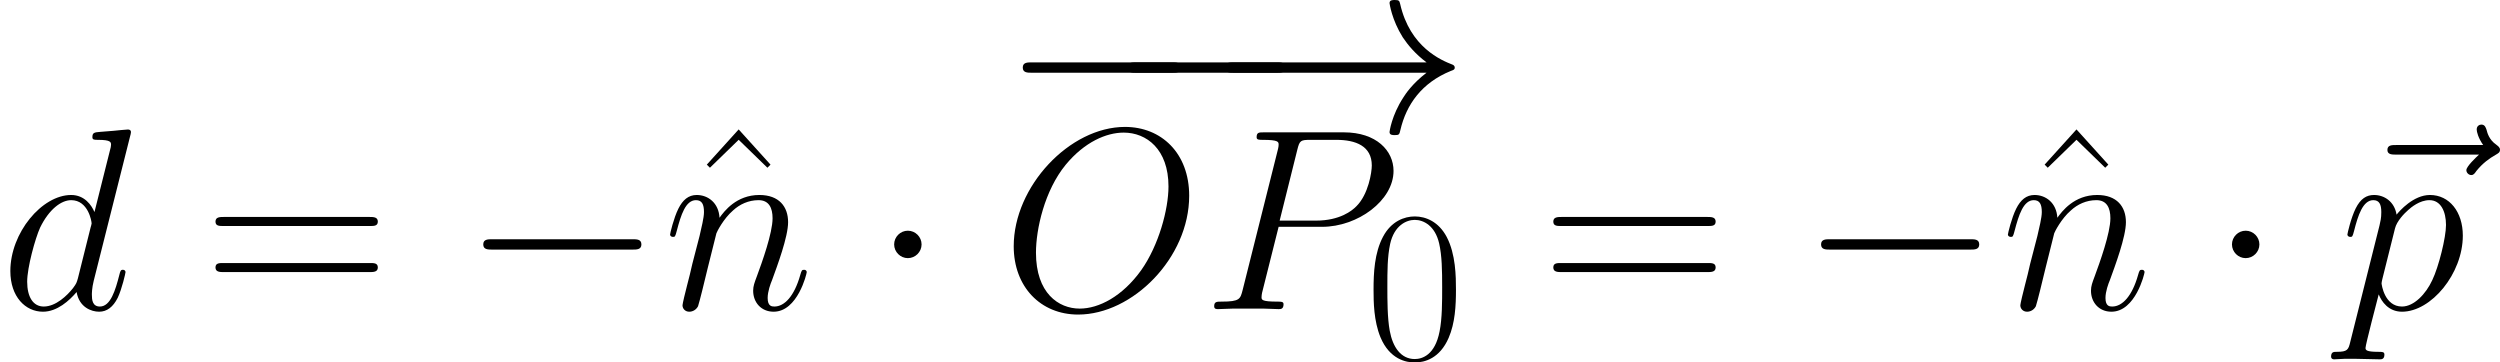
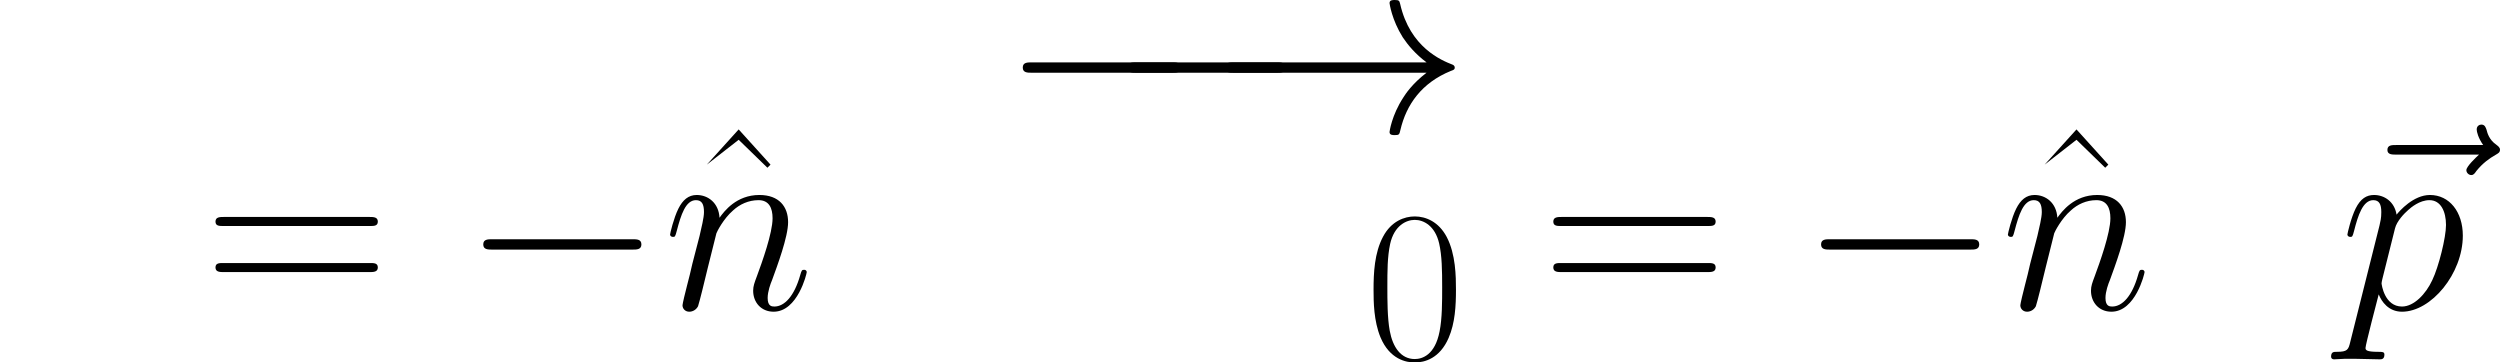
<svg xmlns="http://www.w3.org/2000/svg" xmlns:xlink="http://www.w3.org/1999/xlink" version="1.1" width="270.548pt" height="39.229pt" viewBox="-.239 -.213 270.548 39.229">
  <defs>
    <path id="g2-48" d="M8.678-6.633C8.678-7.893 8.658-10.042 7.79-11.695C7.025-13.141 5.806-13.658 4.732-13.658C3.74-13.658 2.48-13.203 1.694-11.716C.868-10.166 .785-8.244 .785-6.633C.785-5.455 .806-3.657 1.446-2.087C2.335 .041 3.926 .331 4.732 .331C5.682 .331 7.129-.062 7.976-2.025C8.596-3.451 8.678-5.124 8.678-6.633ZM4.732 0C3.409 0 2.624-1.136 2.335-2.707C2.108-3.926 2.108-5.703 2.108-6.86C2.108-8.451 2.108-9.773 2.376-11.034C2.769-12.79 3.926-13.327 4.732-13.327C5.579-13.327 6.674-12.769 7.067-11.075C7.335-9.897 7.356-8.513 7.356-6.86C7.356-5.517 7.356-3.864 7.108-2.645C6.674-.393 5.455 0 4.732 0Z" />
    <path id="g2-61" d="M13.286-6.633C13.596-6.633 13.906-6.633 13.906-6.984C13.906-7.356 13.555-7.356 13.203-7.356H1.653C1.302-7.356 .95-7.356 .95-6.984C.95-6.633 1.26-6.633 1.57-6.633H13.286ZM13.203-2.955C13.555-2.955 13.906-2.955 13.906-3.327C13.906-3.678 13.596-3.678 13.286-3.678H1.57C1.26-3.678 .95-3.678 .95-3.327C.95-2.955 1.302-2.955 1.653-2.955H13.203Z" />
-     <path id="g2-94" d="M4.732-14.34L2.19-11.53L2.438-11.282L4.732-13.513L7.025-11.282L7.273-11.53L4.732-14.34Z" />
+     <path id="g2-94" d="M4.732-14.34L2.19-11.53L4.732-13.513L7.025-11.282L7.273-11.53L4.732-14.34Z" />
    <use id="g3-61" xlink:href="#g2-61" transform="scale(1.2)" />
    <use id="g3-94" xlink:href="#g2-94" transform="scale(1.2)" />
    <path id="g0-0" d="M16.335-5.701C16.756-5.701 17.202-5.701 17.202-6.197S16.756-6.693 16.335-6.693H2.925C2.503-6.693 2.057-6.693 2.057-6.197S2.503-5.701 2.925-5.701H16.335Z" />
-     <path id="g0-1" d="M4.759-6.197C4.759-6.916 4.164-7.51 3.445-7.51S2.132-6.916 2.132-6.197S2.727-4.883 3.445-4.883S4.759-5.478 4.759-6.197Z" />
    <path id="g0-33" d="M20.672-5.701C19.309-4.66 18.64-3.644 18.442-3.321C17.326-1.611 17.128-.05 17.128-.025C17.128 .273 17.425 .273 17.624 .273C18.045 .273 18.07 .223 18.169-.223C18.739-2.652 20.201-4.734 23.002-5.875C23.3-5.974 23.374-6.023 23.374-6.197S23.225-6.445 23.176-6.469C22.085-6.891 19.086-8.13 18.144-12.294C18.07-12.592 18.045-12.666 17.624-12.666C17.425-12.666 17.128-12.666 17.128-12.369C17.128-12.319 17.351-10.758 18.392-9.097C18.888-8.353 19.607-7.486 20.672-6.693H2.256C1.809-6.693 1.363-6.693 1.363-6.197S1.809-5.701 2.256-5.701H20.672Z" />
-     <path id="g1-79" d="M17.995-10.857C17.995-14.947 15.318-17.45 11.848-17.45C6.544-17.45 1.19-11.749 1.19-6.023C1.19-2.132 3.768 .521 7.362 .521C12.567 .521 17.995-4.908 17.995-10.857ZM7.51-.05C5.478-.05 3.321-1.537 3.321-5.404C3.321-7.659 4.139-11.352 6.172-13.831C7.981-16.012 10.064-16.905 11.724-16.905C13.906-16.905 16.012-15.318 16.012-11.749C16.012-9.543 15.071-6.098 13.41-3.743C11.6-1.215 9.345-.05 7.51-.05Z" />
-     <path id="g1-80" d="M7.337-7.882H11.501C14.922-7.882 18.342-10.411 18.342-13.236C18.342-15.17 16.706-16.93 13.583-16.93H5.924C5.453-16.93 5.23-16.93 5.23-16.459C5.23-16.211 5.453-16.211 5.825-16.211C7.337-16.211 7.337-16.012 7.337-15.74C7.337-15.69 7.337-15.541 7.238-15.17L3.892-1.834C3.668-.967 3.619-.719 1.884-.719C1.413-.719 1.165-.719 1.165-.273C1.165 0 1.388 0 1.537 0C2.008 0 2.503-.05 2.974-.05H5.875C6.345-.05 6.866 0 7.337 0C7.535 0 7.808 0 7.808-.471C7.808-.719 7.585-.719 7.213-.719C5.726-.719 5.701-.892 5.701-1.14C5.701-1.264 5.726-1.438 5.751-1.562L7.337-7.882ZM9.122-15.244C9.345-16.161 9.444-16.211 10.411-16.211H12.864C14.724-16.211 16.26-15.616 16.26-13.757C16.26-13.112 15.938-11.005 14.798-9.865C14.376-9.419 13.187-8.477 10.931-8.477H7.436L9.122-15.244Z" />
-     <path id="g1-100" d="M12.468-16.583C12.493-16.682 12.542-16.83 12.542-16.954C12.542-17.202 12.294-17.202 12.245-17.202C12.22-17.202 11.005-17.103 10.882-17.078C10.46-17.053 10.088-17.004 9.642-16.979C9.022-16.93 8.849-16.905 8.849-16.459C8.849-16.211 9.047-16.211 9.394-16.211C10.609-16.211 10.634-15.988 10.634-15.74C10.634-15.591 10.584-15.393 10.559-15.318L9.047-9.295C8.775-9.94 8.105-10.931 6.816-10.931C4.016-10.931 .991-7.312 .991-3.644C.991-1.19 2.429 .248 4.115 .248C5.478 .248 6.643-.818 7.337-1.636C7.585-.174 8.75 .248 9.493 .248S10.832-.198 11.278-1.091C11.675-1.933 12.022-3.445 12.022-3.545C12.022-3.668 11.923-3.768 11.774-3.768C11.551-3.768 11.526-3.644 11.427-3.272C11.055-1.809 10.584-.248 9.568-.248C8.849-.248 8.799-.892 8.799-1.388C8.799-1.487 8.799-2.008 8.973-2.702L12.468-16.583ZM7.461-2.95C7.337-2.528 7.337-2.479 6.99-2.008C6.445-1.314 5.354-.248 4.189-.248C3.173-.248 2.603-1.165 2.603-2.627C2.603-3.991 3.371-6.767 3.842-7.808C4.685-9.543 5.85-10.435 6.816-10.435C8.452-10.435 8.775-8.403 8.775-8.205C8.775-8.18 8.7-7.857 8.675-7.808L7.461-2.95Z" />
    <path id="g1-110" d="M5.106-7.263C5.156-7.411 5.775-8.651 6.693-9.444C7.337-10.039 8.18-10.435 9.146-10.435C10.138-10.435 10.485-9.692 10.485-8.7C10.485-7.287 9.469-4.462 8.973-3.123C8.75-2.528 8.626-2.206 8.626-1.76C8.626-.644 9.394 .248 10.584 .248C12.889 .248 13.757-3.396 13.757-3.545C13.757-3.668 13.658-3.768 13.509-3.768C13.286-3.768 13.261-3.693 13.137-3.272C12.567-1.239 11.625-.248 10.658-.248C10.411-.248 10.014-.273 10.014-1.066C10.014-1.686 10.287-2.429 10.435-2.776C10.931-4.139 11.972-6.916 11.972-8.328C11.972-9.816 11.105-10.931 9.221-10.931C7.015-10.931 5.85-9.37 5.404-8.75C5.329-10.163 4.313-10.931 3.222-10.931C2.429-10.931 1.884-10.46 1.462-9.617C1.016-8.725 .669-7.238 .669-7.139S.768-6.916 .942-6.916C1.14-6.916 1.165-6.94 1.314-7.51C1.71-9.022 2.156-10.435 3.148-10.435C3.718-10.435 3.916-10.039 3.916-9.295C3.916-8.75 3.668-7.783 3.495-7.015L2.801-4.338C2.702-3.867 2.429-2.751 2.305-2.305C2.132-1.661 1.859-.496 1.859-.372C1.859-.025 2.132 .248 2.503 .248C2.801 .248 3.148 .099 3.346-.273C3.396-.397 3.619-1.264 3.743-1.76L4.288-3.991L5.106-7.263Z" />
    <path id="g1-112" d="M1.066 3.148C.892 3.892 .793 4.09-.223 4.09C-.521 4.09-.768 4.09-.768 4.561C-.768 4.61-.744 4.809-.471 4.809C-.149 4.809 .198 4.759 .521 4.759H1.586C2.107 4.759 3.371 4.809 3.892 4.809C4.04 4.809 4.338 4.809 4.338 4.363C4.338 4.09 4.164 4.09 3.743 4.09C2.603 4.09 2.528 3.916 2.528 3.718C2.528 3.421 3.644-.843 3.792-1.413C4.065-.719 4.734 .248 6.023 .248C8.824 .248 11.848-3.396 11.848-7.04C11.848-9.32 10.559-10.931 8.7-10.931C7.114-10.931 5.775-9.394 5.503-9.047C5.304-10.287 4.338-10.931 3.346-10.931C2.627-10.931 2.057-10.584 1.586-9.642C1.14-8.75 .793-7.238 .793-7.139S.892-6.916 1.066-6.916C1.264-6.916 1.289-6.94 1.438-7.51C1.809-8.973 2.28-10.435 3.272-10.435C3.842-10.435 4.04-10.039 4.04-9.295C4.04-8.7 3.966-8.452 3.867-8.006L1.066 3.148ZM5.354-7.734C5.528-8.428 6.222-9.146 6.618-9.493C6.891-9.741 7.709-10.435 8.651-10.435C9.741-10.435 10.237-9.345 10.237-8.056C10.237-6.866 9.543-4.065 8.923-2.776C8.304-1.438 7.163-.248 6.023-.248C4.338-.248 4.065-2.38 4.065-2.479C4.065-2.553 4.115-2.751 4.139-2.875L5.354-7.734Z" />
    <path id="g1-126" d="M13.261-14.798C12.964-14.525 12.047-13.658 12.047-13.311C12.047-13.063 12.27-12.84 12.517-12.84C12.741-12.84 12.84-12.988 13.013-13.236C13.608-13.98 14.277-14.451 14.847-14.773C15.095-14.922 15.269-14.996 15.269-15.269C15.269-15.492 15.071-15.616 14.922-15.74C14.228-16.211 14.054-16.88 13.98-17.177C13.906-17.376 13.831-17.673 13.484-17.673C13.335-17.673 13.038-17.574 13.038-17.202C13.038-16.979 13.187-16.384 13.658-15.715H5.329C4.908-15.715 4.486-15.715 4.486-15.244C4.486-14.798 4.933-14.798 5.329-14.798H13.261Z" />
  </defs>
  <g id="page1" transform="matrix(1.13 0 0 1.13 -63.986 -56.968)">
    <use x="56.413" y="79.83" xlink:href="#g1-100" />
    <use x="75.91" y="79.83" xlink:href="#g3-61" />
    <use x="100.638" y="79.83" xlink:href="#g0-0" />
    <use x="121.477" y="79.828" xlink:href="#g3-94" />
    <use x="119.917" y="79.83" xlink:href="#g1-110" />
    <use x="139.913" y="79.83" xlink:href="#g0-1" />
    <use x="152.306" y="62.892" xlink:href="#g0-0" />
    <use x="162.333" y="62.892" xlink:href="#g0-0" />
    <use x="172.36" y="62.892" xlink:href="#g0-33" />
    <use x="152.306" y="79.83" xlink:href="#g1-79" />
    <use x="171.529" y="79.83" xlink:href="#g1-80" />
    <use x="187.172" y="84.611" xlink:href="#g2-48" />
    <use x="204.032" y="79.83" xlink:href="#g3-61" />
    <use x="228.76" y="79.83" xlink:href="#g0-0" />
    <use x="249.599" y="79.828" xlink:href="#g3-94" />
    <use x="248.039" y="79.83" xlink:href="#g1-110" />
    <use x="268.035" y="79.83" xlink:href="#g0-1" />
    <use x="280.567" y="79.83" xlink:href="#g1-126" />
    <use x="280.428" y="79.83" xlink:href="#g1-112" />
  </g>
</svg>